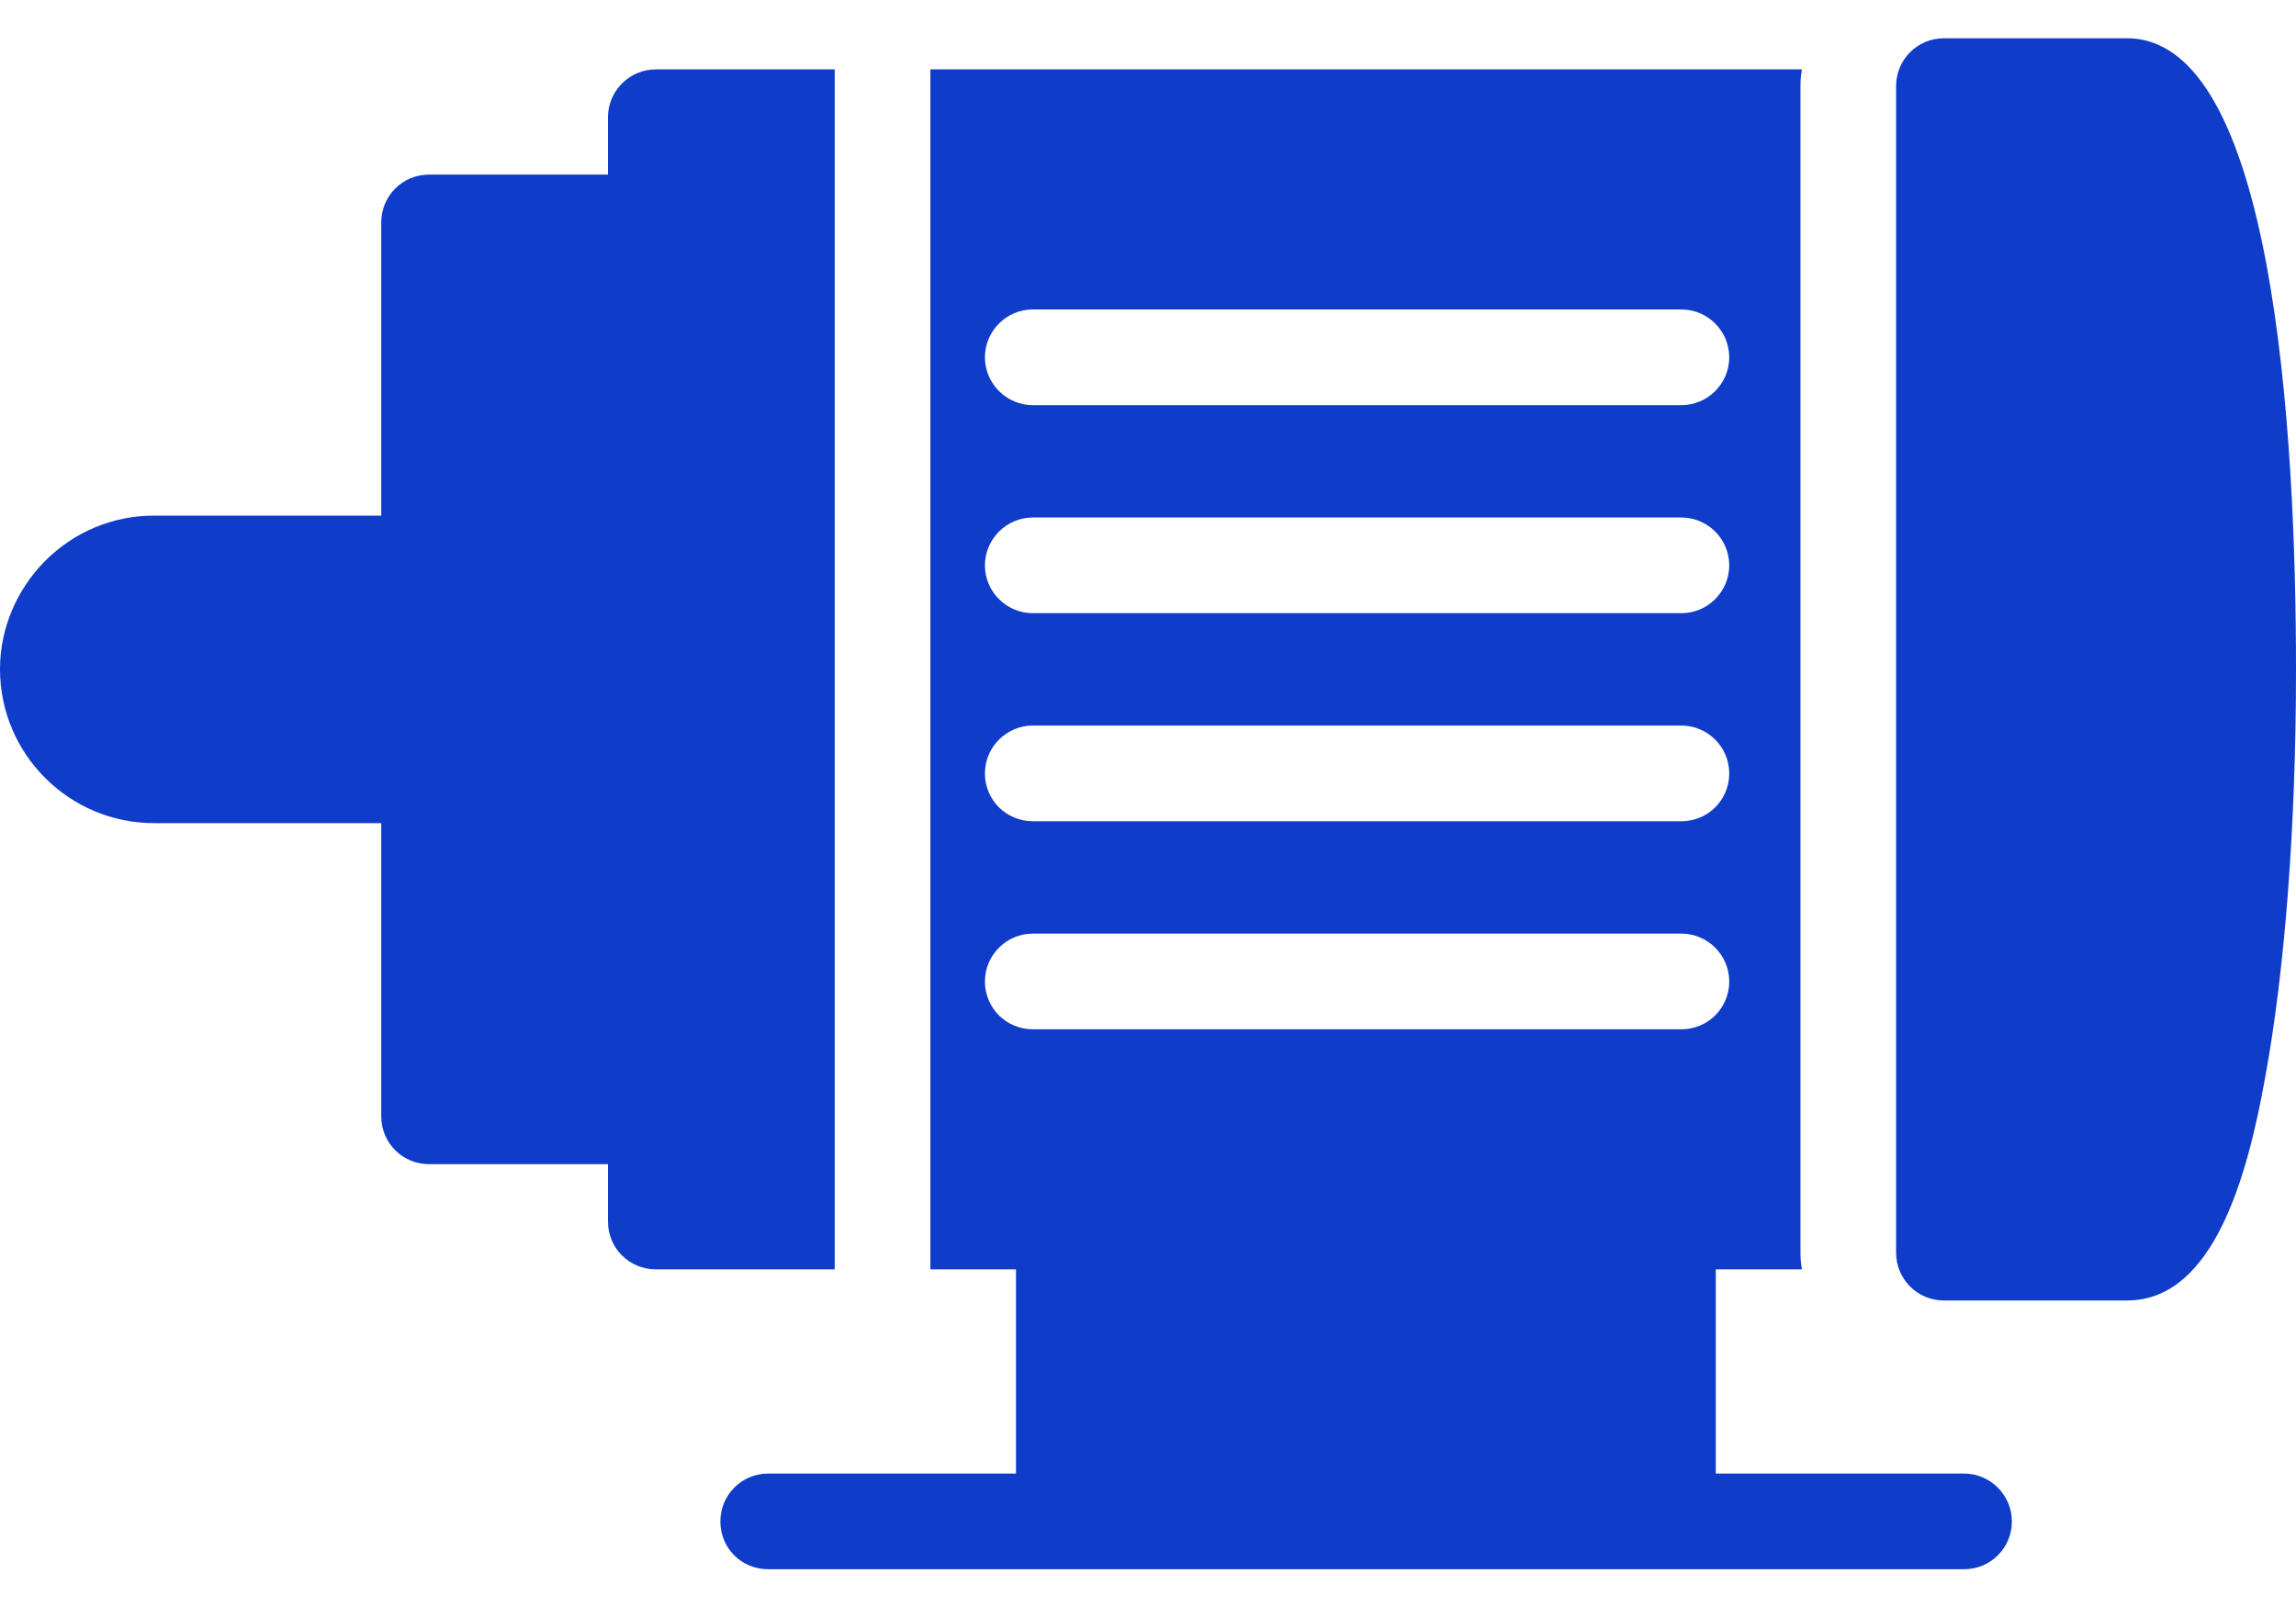
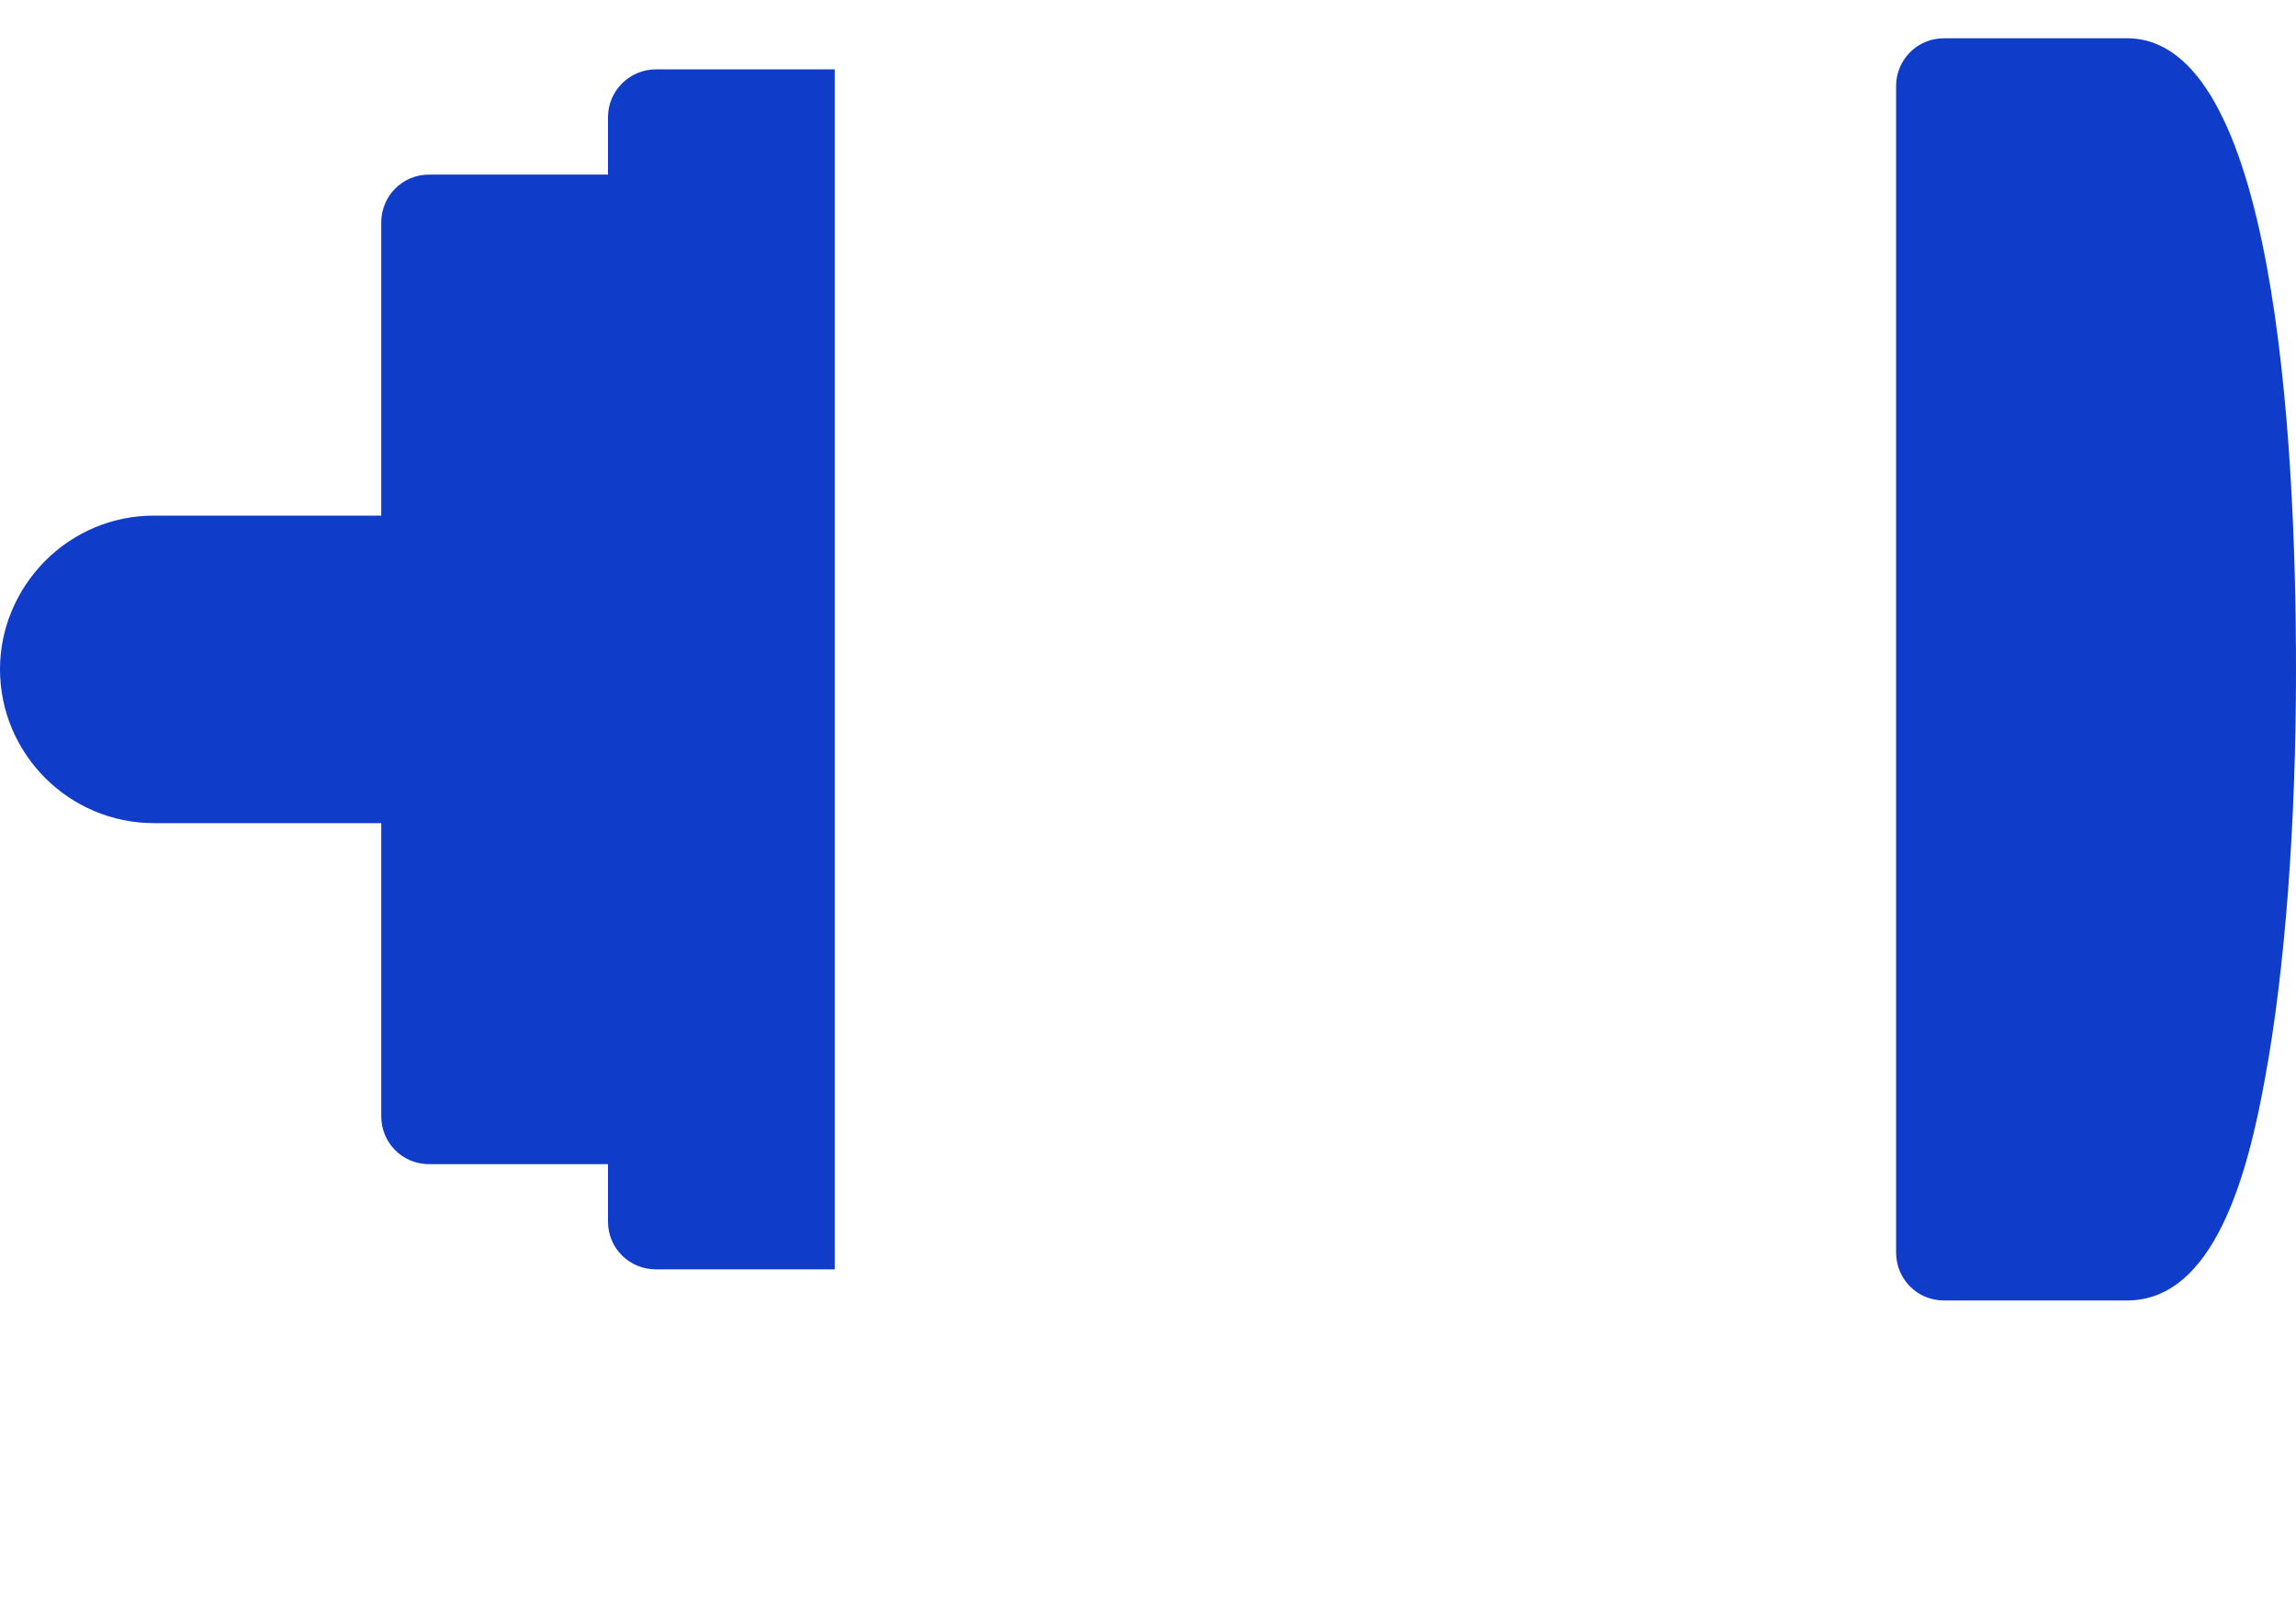
<svg xmlns="http://www.w3.org/2000/svg" width="40" height="28" viewBox="0 0 40 28" fill="none">
  <path d="M40 11.667C40 14.375 39.808 16.909 39.458 18.8C39.158 20.459 38.575 22.659 37.058 22.659H33.867C33.4 22.659 33.033 22.284 33.033 21.825V1.5C33.033 1.042 33.4 0.667 33.867 0.667H37.058C39.617 0.667 40 7.559 40 11.667Z" fill="#0F3CC9" />
-   <path d="M31.367 1.501C31.367 1.401 31.375 1.301 31.392 1.209H16.209V22.117H31.392C31.375 22.017 31.367 21.926 31.367 21.826V1.501ZM29.293 17.934H17.993C17.534 17.934 17.159 17.567 17.159 17.101C17.159 16.642 17.534 16.267 17.993 16.267H29.293C29.751 16.267 30.126 16.642 30.126 17.101C30.126 17.567 29.751 17.934 29.293 17.934ZM29.293 14.309H17.993C17.534 14.309 17.159 13.942 17.159 13.476C17.159 13.017 17.534 12.642 17.993 12.642H29.293C29.751 12.642 30.126 13.017 30.126 13.476C30.126 13.942 29.751 14.309 29.293 14.309ZM29.293 10.684H17.993C17.534 10.684 17.159 10.309 17.159 9.851C17.159 9.392 17.534 9.017 17.993 9.017H29.293C29.751 9.017 30.126 9.392 30.126 9.851C30.126 10.309 29.751 10.684 29.293 10.684ZM29.293 7.059H17.993C17.534 7.059 17.159 6.684 17.159 6.226C17.159 5.767 17.534 5.392 17.993 5.392H29.293C29.751 5.392 30.126 5.767 30.126 6.226C30.126 6.684 29.751 7.059 29.293 7.059Z" fill="#0F3CC9" />
-   <path d="M35.05 26.509C35.05 26.975 34.675 27.342 34.217 27.342H13.384C12.917 27.342 12.55 26.975 12.55 26.509C12.55 26.05 12.917 25.675 13.384 25.675H17.7V21.284H29.892V25.675H34.217C34.675 25.675 35.05 26.05 35.05 26.509Z" fill="#0F3CC9" />
  <path d="M11.425 22.117C10.967 22.117 10.592 21.751 10.592 21.284V20.284H7.475C7.008 20.284 6.642 19.909 6.642 19.451V14.342H2.683C1.208 14.342 0 13.142 0 11.659C0 10.959 0.283 10.284 0.783 9.776C1.3 9.259 1.975 8.984 2.683 8.984H6.642V3.876C6.642 3.417 7.008 3.042 7.475 3.042H10.592V2.042C10.592 1.584 10.967 1.209 11.425 1.209H14.542V22.117H11.425Z" fill="#0F3CC9" />
</svg>